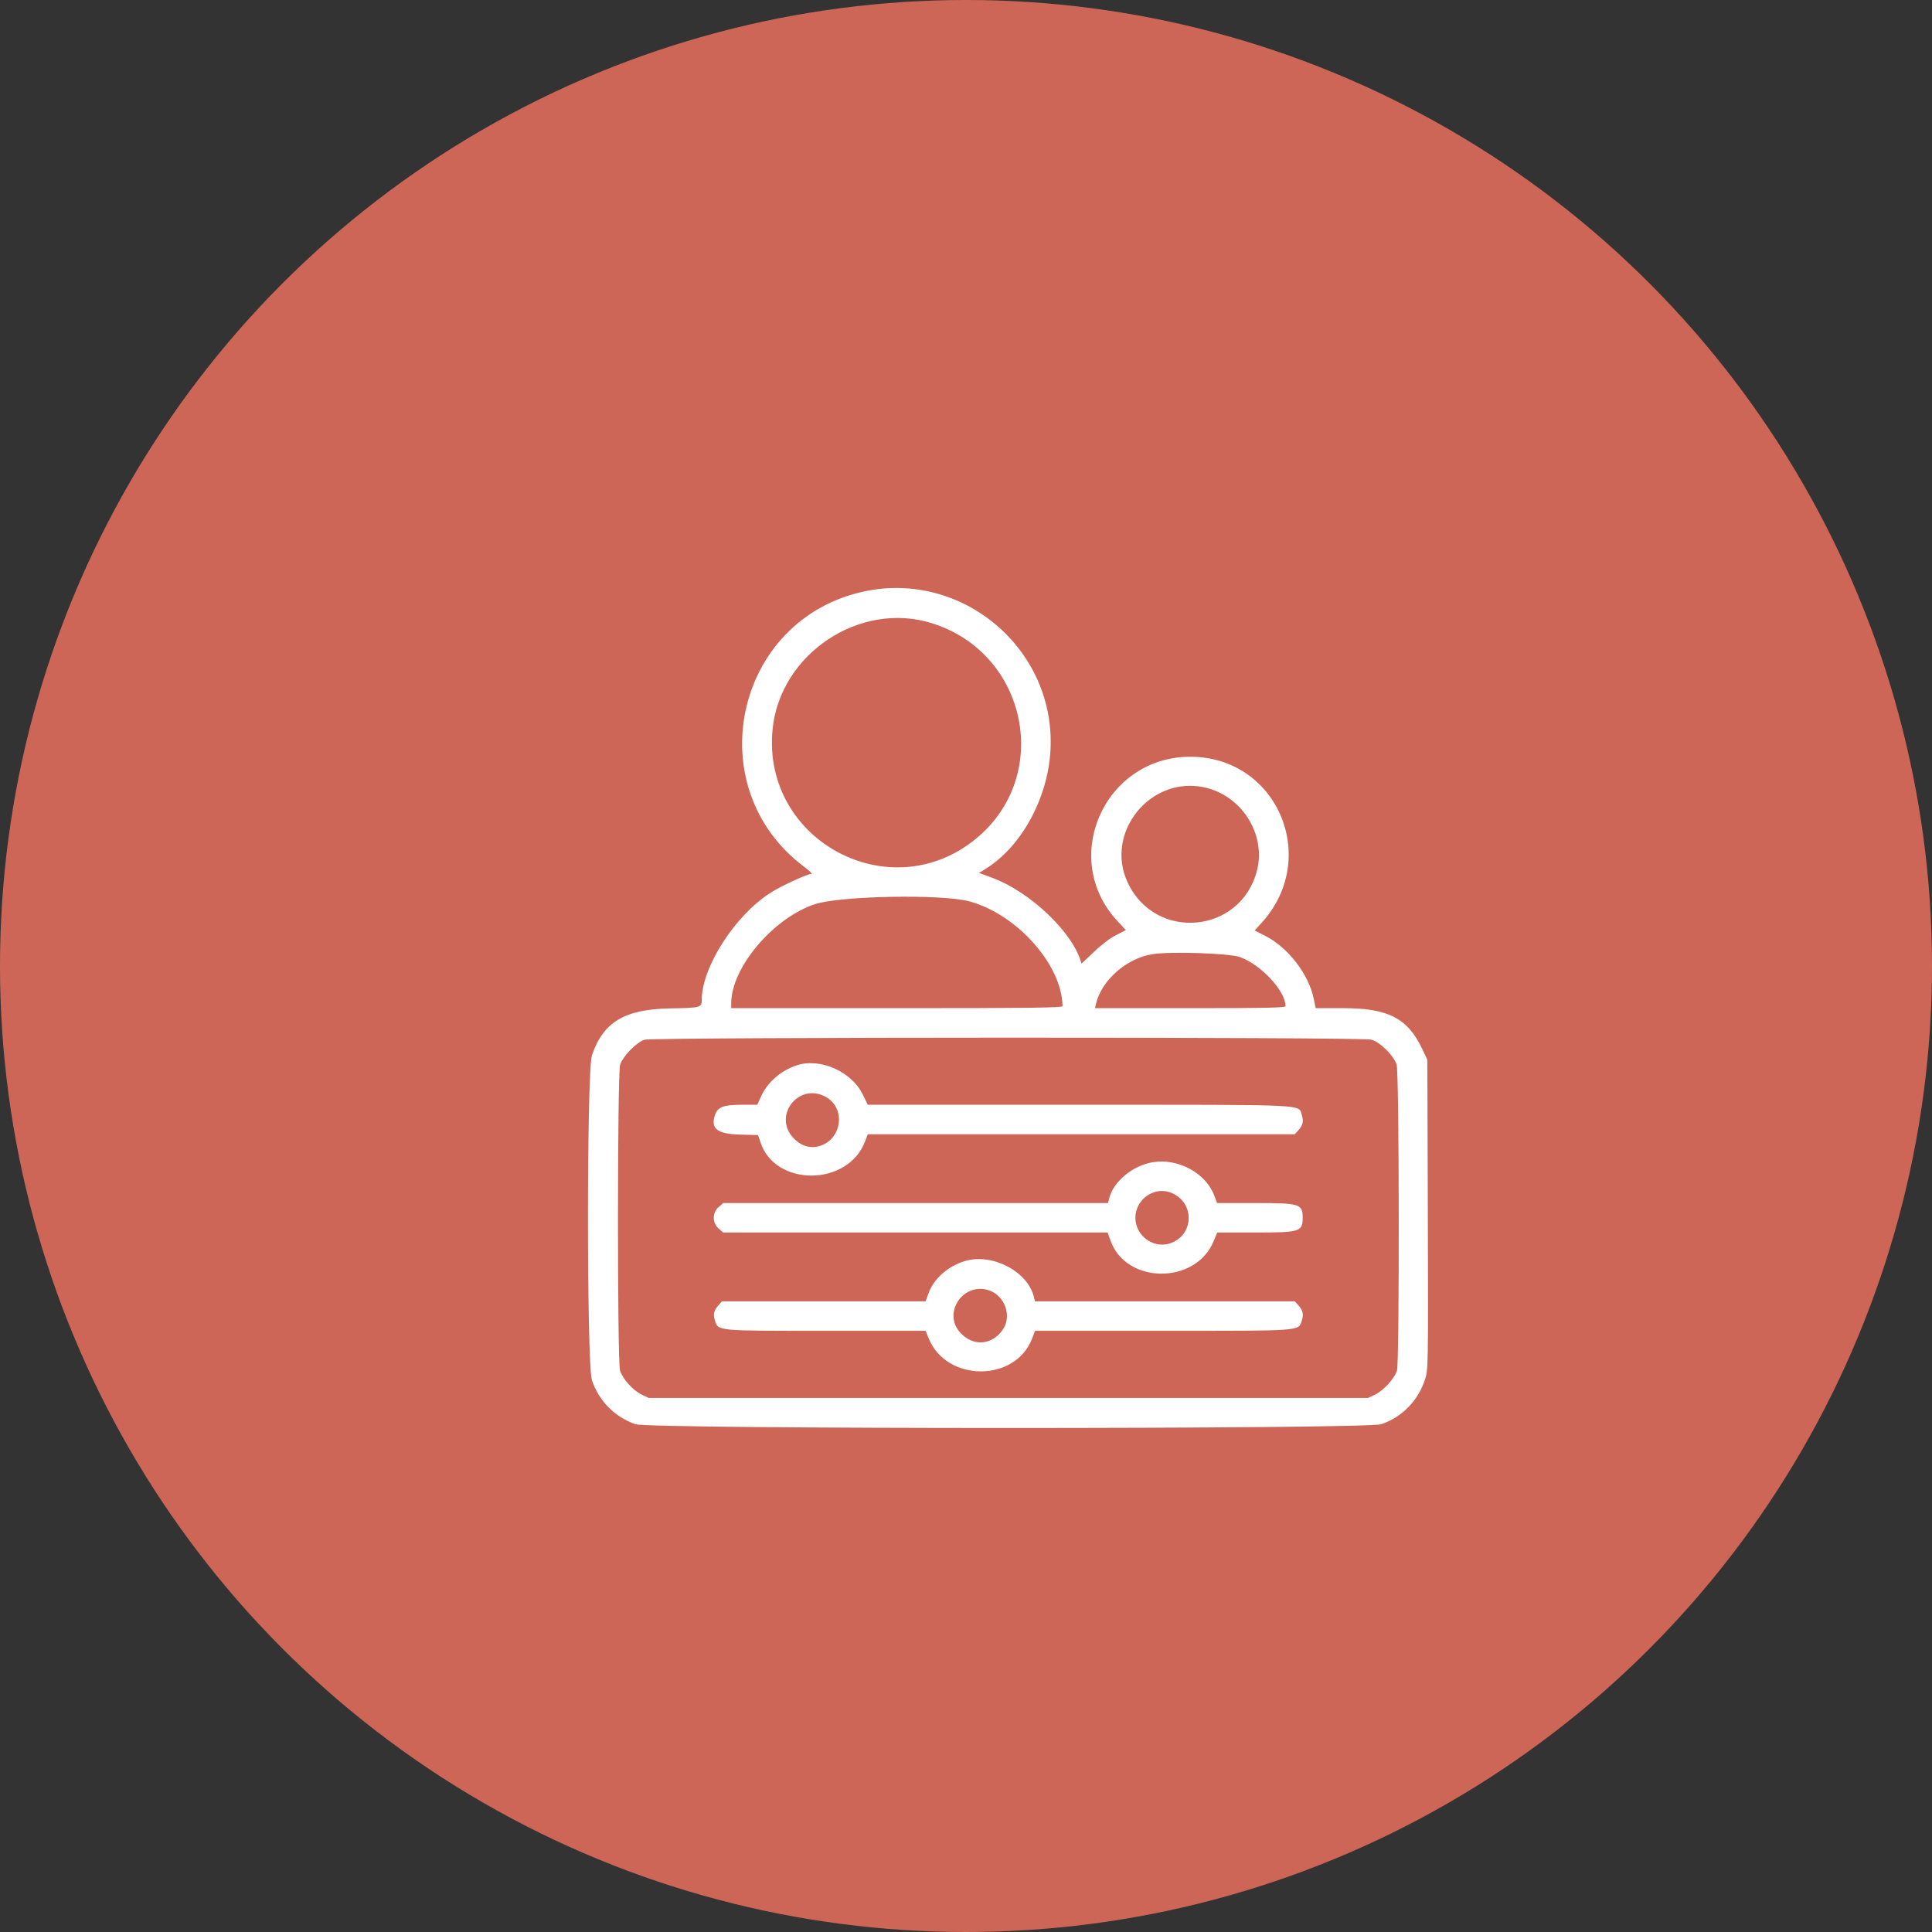
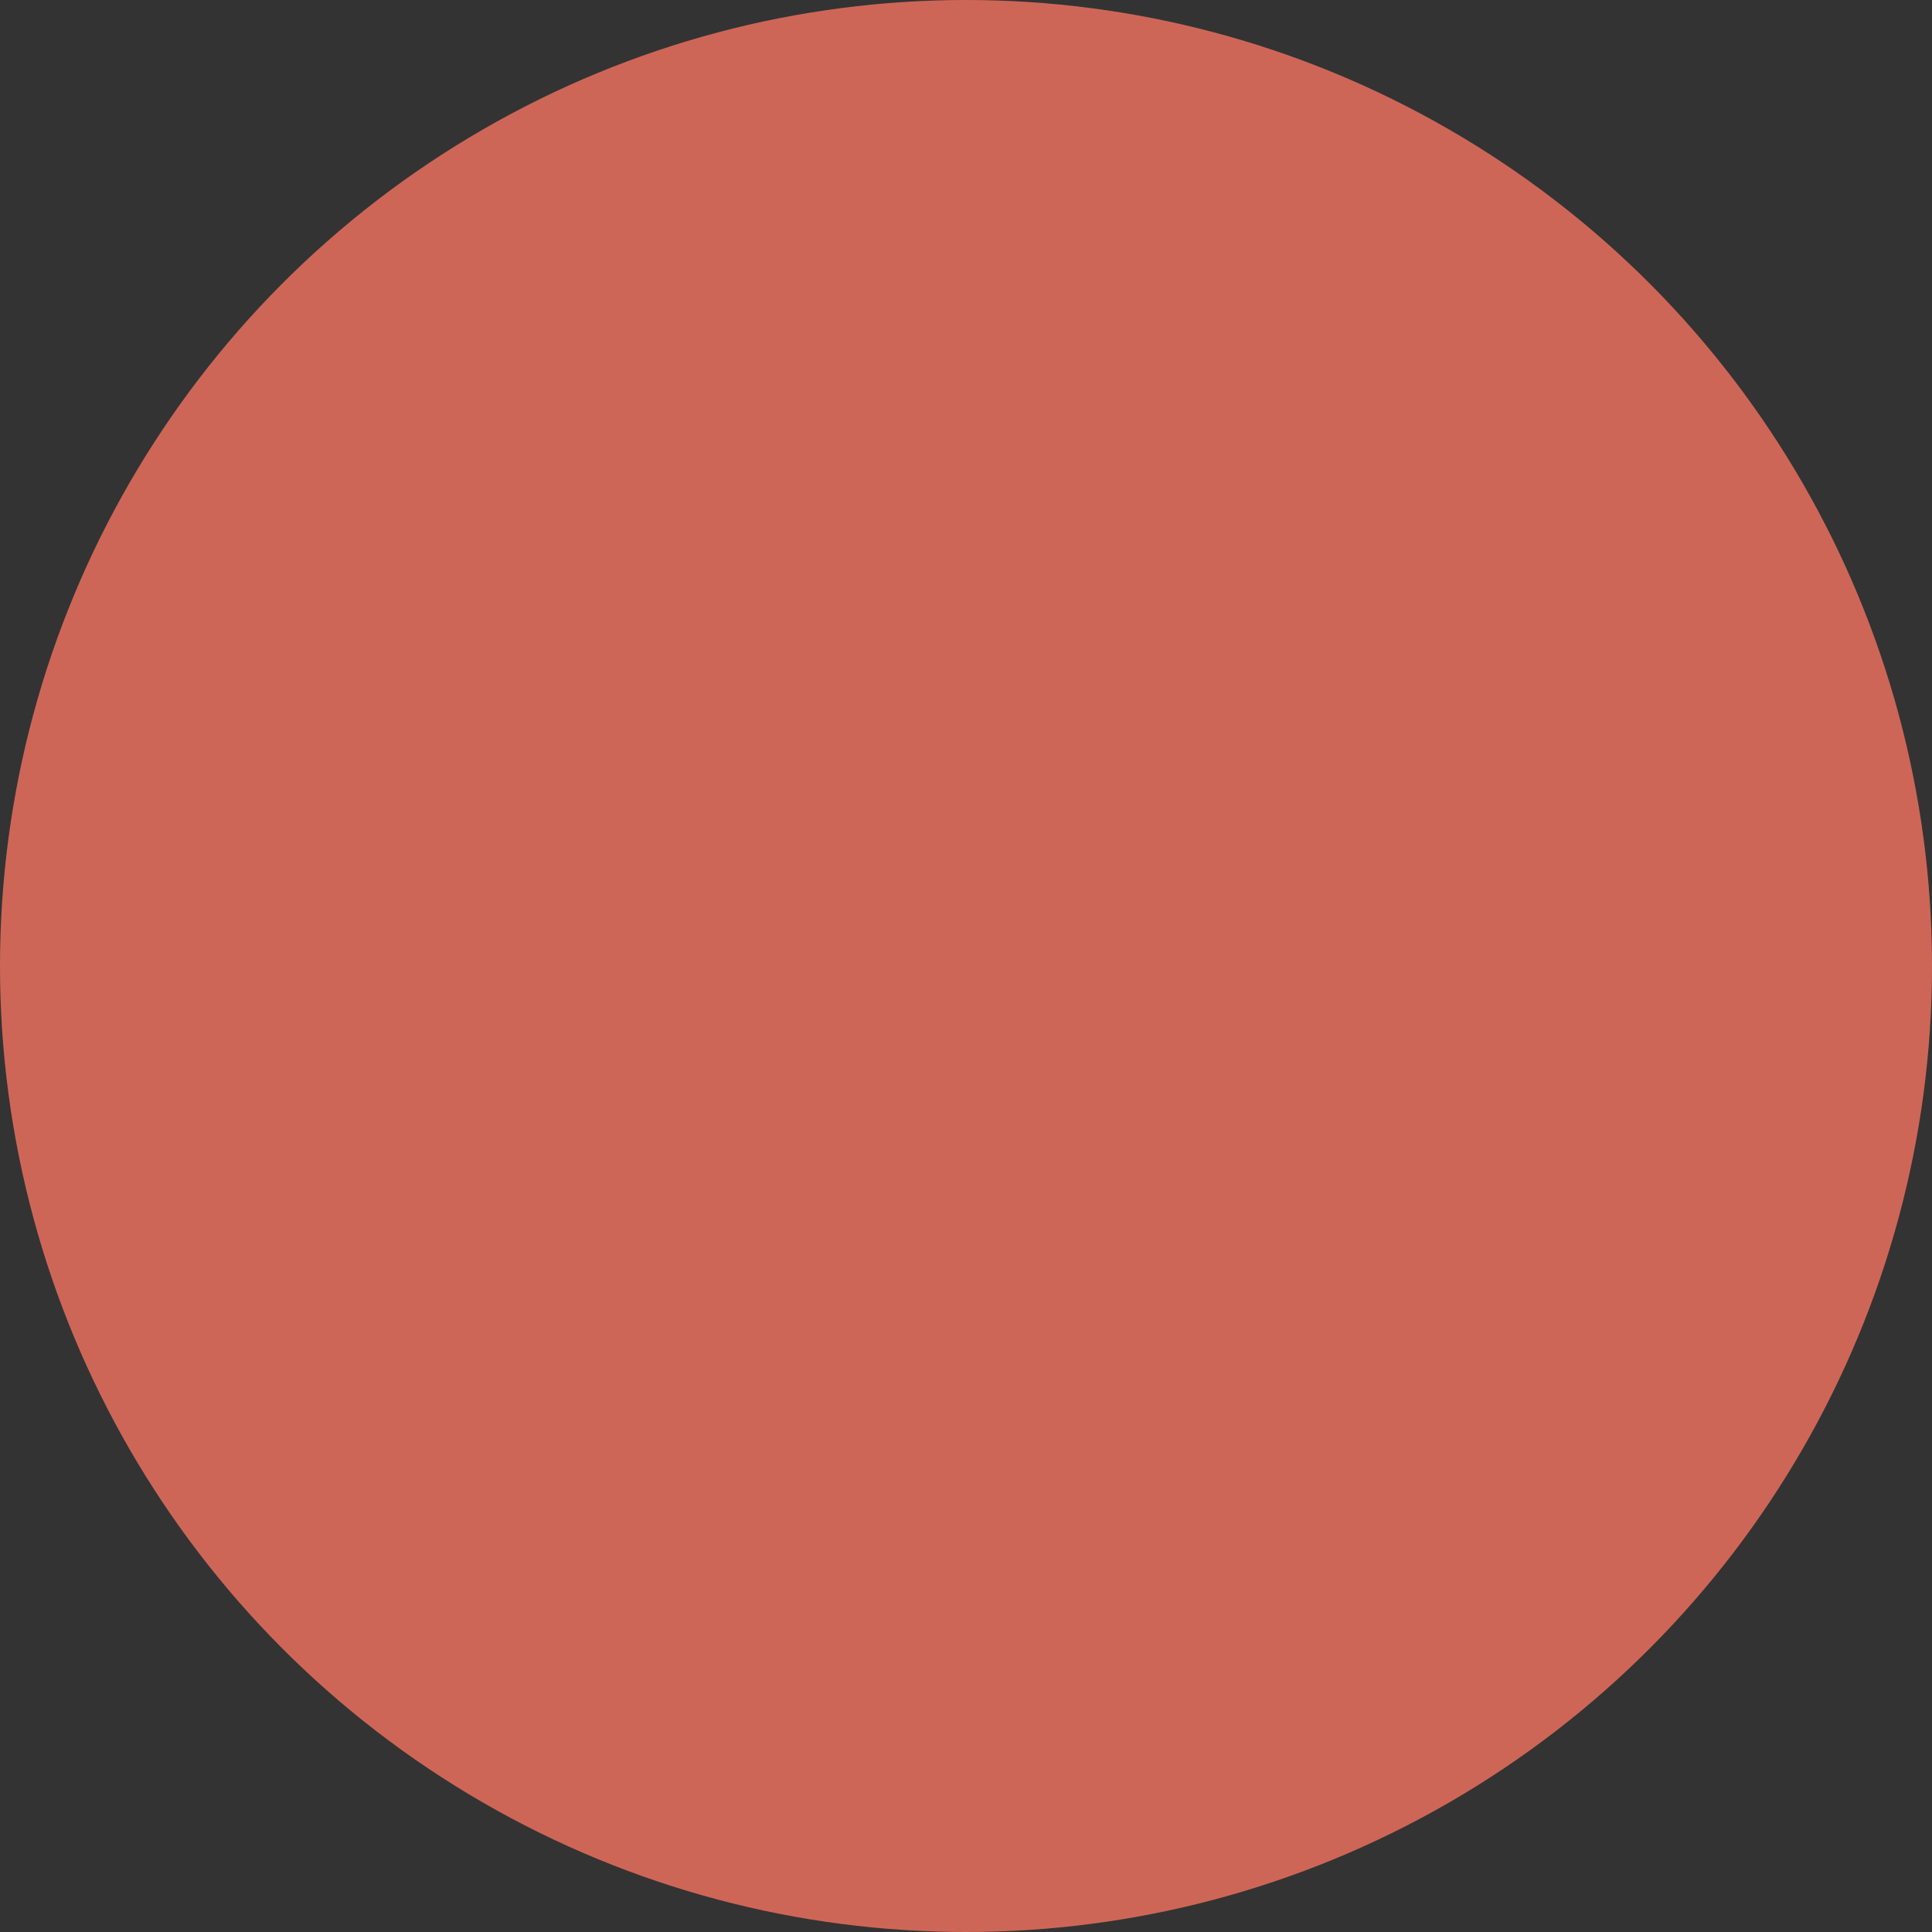
<svg xmlns="http://www.w3.org/2000/svg" width="23" height="23" viewBox="0 0 23 23" fill="none">
  <rect x="0" y="0" width="23" height="23" fill="#333333" stroke="none" />
  <circle cx="11.5" cy="11.5" r="11.5" fill="#CE6657" />
-   <path fill-rule="evenodd" clip-rule="evenodd" d="M10.287 7.041C8.747 7.371 8.31 9.37 9.571 10.317C9.634 10.365 9.675 10.403 9.661 10.403C9.612 10.403 9.297 10.548 9.172 10.629C8.749 10.899 8.356 11.511 8.354 11.903C8.353 11.996 8.344 11.998 7.973 12.005C7.435 12.015 7.181 12.168 7.047 12.563C6.984 12.751 6.984 16.244 7.047 16.432C7.131 16.68 7.32 16.871 7.566 16.955C7.74 17.015 16.269 17.015 16.444 16.955C16.69 16.87 16.878 16.68 16.962 16.43C17.003 16.311 17.003 16.291 16.998 14.463L16.992 12.616L16.931 12.487C16.758 12.122 16.526 12.002 15.992 12.002H15.663L15.639 11.887C15.58 11.599 15.334 11.28 15.066 11.143L14.936 11.077L15.013 10.993C15.723 10.223 15.209 9.01 14.171 9.009C13.147 9.009 12.609 10.221 13.304 10.966L13.403 11.073L13.285 11.133C13.217 11.167 13.104 11.253 13.021 11.334C12.941 11.411 12.875 11.473 12.874 11.47C12.782 11.109 12.265 10.614 11.802 10.446L11.656 10.392L11.745 10.336C12.167 10.069 12.479 9.491 12.506 8.921C12.564 7.726 11.459 6.79 10.287 7.041ZM11.097 7.42C12.232 7.778 12.53 9.234 11.621 9.983C10.598 10.826 9.069 10.008 9.197 8.686C9.284 7.783 10.237 7.149 11.097 7.42ZM14.332 9.372C14.779 9.465 15.075 9.93 14.964 10.364C14.771 11.117 13.755 11.211 13.425 10.507C13.148 9.915 13.689 9.238 14.332 9.372ZM11.542 10.731C12.109 10.886 12.643 11.487 12.649 11.978C12.649 11.997 12.242 12.002 10.677 12.002H8.705V11.944C8.705 11.52 9.203 10.93 9.701 10.764C10.003 10.664 11.216 10.642 11.542 10.731ZM14.762 11.394C15.013 11.485 15.304 11.797 15.304 11.978C15.304 11.997 15.064 12.002 14.169 12.002H13.035L13.048 11.948C13.115 11.668 13.413 11.407 13.721 11.359C13.936 11.325 14.636 11.348 14.762 11.394ZM16.326 12.377C16.434 12.408 16.595 12.57 16.627 12.677C16.658 12.78 16.661 16.204 16.631 16.313C16.605 16.407 16.475 16.551 16.371 16.602L16.287 16.642L12.005 16.642H7.722L7.638 16.602C7.533 16.551 7.412 16.415 7.381 16.315C7.348 16.203 7.349 12.79 7.382 12.677C7.412 12.578 7.575 12.409 7.671 12.378C7.774 12.346 16.216 12.344 16.326 12.377ZM9.486 12.682C9.299 12.743 9.139 12.882 9.063 13.047L9.015 13.152H8.83C8.611 13.152 8.543 13.179 8.511 13.276C8.458 13.438 8.539 13.5 8.812 13.507L9.024 13.513L9.054 13.601C9.23 14.131 10.093 14.125 10.297 13.591L10.331 13.503H12.873H15.414L15.454 13.459C15.511 13.395 15.522 13.35 15.498 13.276C15.454 13.144 15.628 13.152 12.848 13.152H10.331L10.269 13.026C10.135 12.755 9.763 12.591 9.486 12.682ZM9.811 13.048C10.091 13.181 10.023 13.603 9.714 13.653C9.617 13.668 9.518 13.629 9.44 13.542C9.206 13.284 9.496 12.898 9.811 13.048ZM13.723 13.836C13.484 13.875 13.253 14.068 13.204 14.268L13.191 14.322H10.901H8.61L8.556 14.369C8.478 14.435 8.478 14.56 8.556 14.626L8.61 14.673H10.898H13.186L13.221 14.77C13.405 15.289 14.233 15.295 14.447 14.778L14.491 14.673H14.945C15.475 14.673 15.508 14.663 15.508 14.498C15.508 14.332 15.476 14.322 14.944 14.322H14.489L14.454 14.229C14.352 13.963 14.023 13.786 13.723 13.836ZM13.966 14.21C14.24 14.345 14.201 14.733 13.907 14.808C13.745 14.849 13.573 14.745 13.528 14.58C13.458 14.32 13.728 14.093 13.966 14.21ZM11.496 15.01C11.291 15.068 11.115 15.222 11.053 15.399L11.019 15.492H9.807H8.595L8.556 15.536C8.498 15.6 8.487 15.646 8.511 15.72C8.553 15.846 8.518 15.843 9.832 15.843L11.019 15.843L11.057 15.936C11.271 16.456 12.088 16.456 12.287 15.935L12.322 15.843H13.843C15.526 15.843 15.455 15.848 15.498 15.72C15.522 15.646 15.511 15.6 15.454 15.536L15.414 15.492H13.868H12.321L12.308 15.438C12.233 15.137 11.819 14.919 11.496 15.01ZM11.791 15.368C11.968 15.439 12.044 15.671 11.941 15.825C11.813 16.014 11.59 16.034 11.435 15.869C11.208 15.626 11.48 15.243 11.791 15.368Z" fill="white" />
</svg>